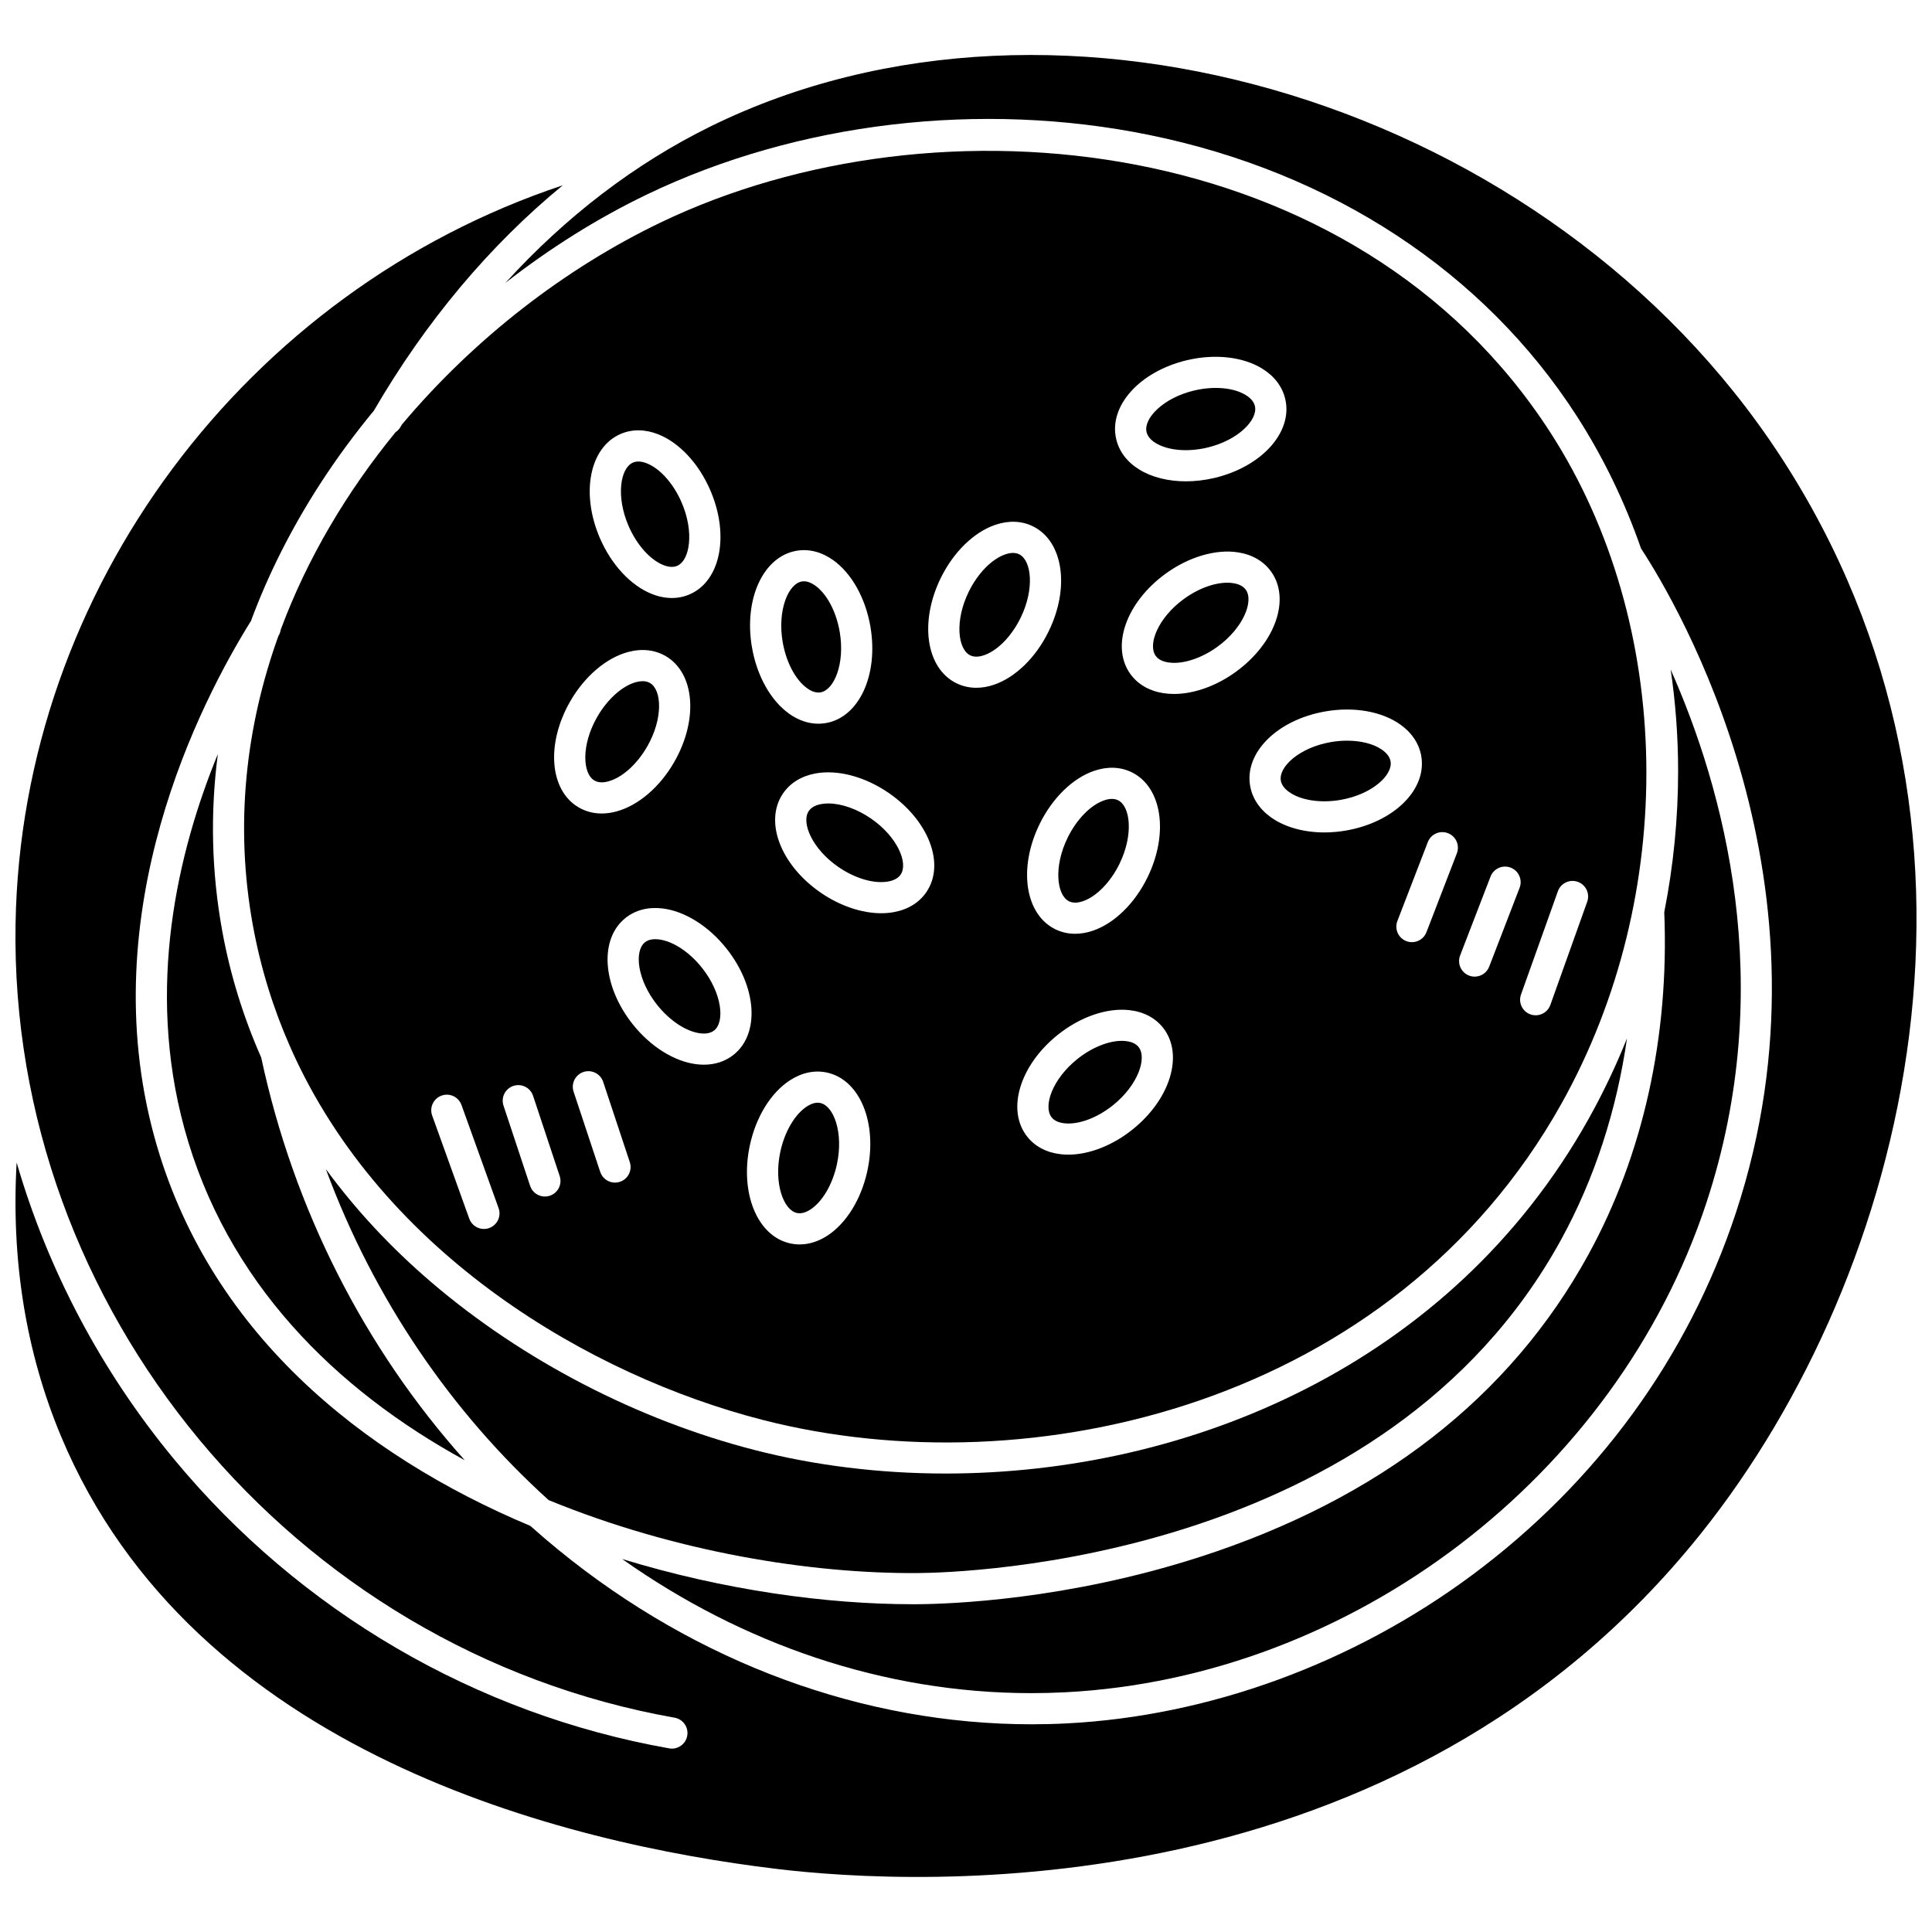
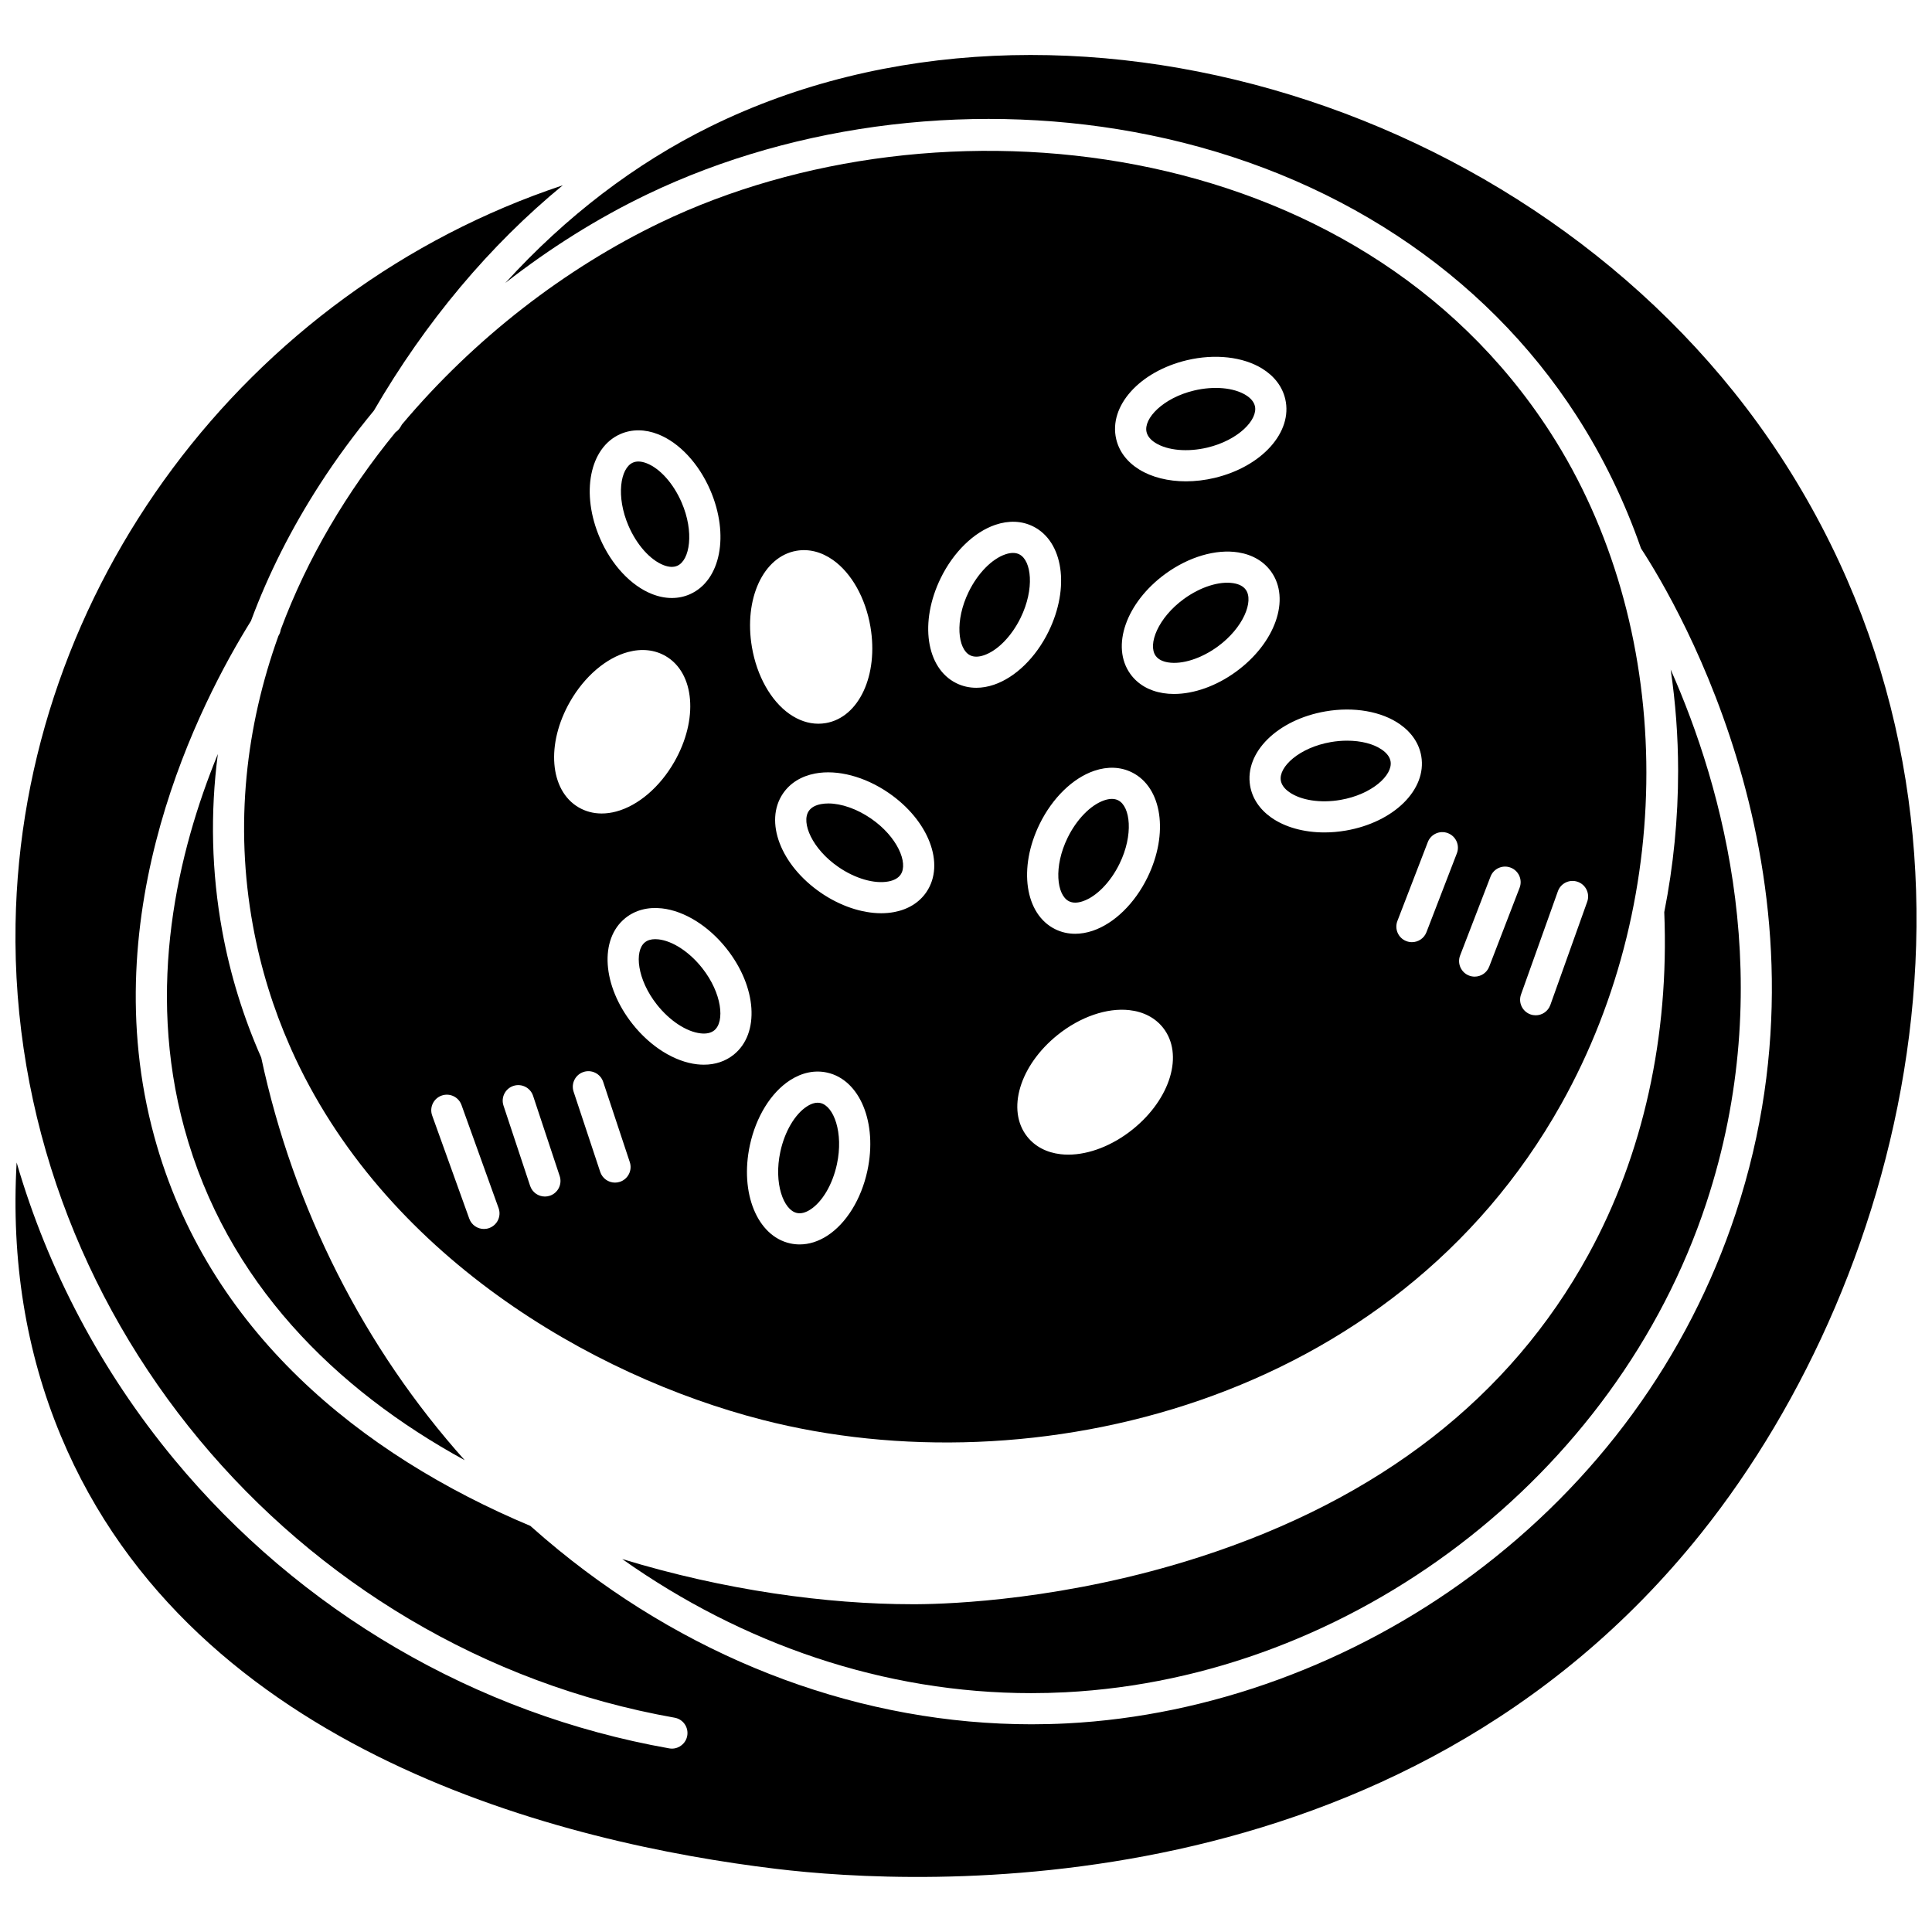
<svg xmlns="http://www.w3.org/2000/svg" width="800px" height="800px" version="1.1" viewBox="144 144 512 512">
  <defs>
    <clipPath id="a">
      <path d="m148.09 158h503.81v484h-503.81z" />
    </clipPath>
  </defs>
-   <path d="m301.52 350.84c0.957 0.555 2.191 0.637 3.672 0.238 3.664-0.98 7.625-4.531 10.336-9.262 4.238-7.398 3.879-14.977 0.727-16.812-0.559-0.324-1.211-0.488-1.953-0.488-0.527 0-1.102 0.082-1.719 0.246-3.664 0.98-7.625 4.531-10.336 9.262-4.238 7.402-3.879 14.984-0.727 16.816z" />
+   <path d="m301.52 350.84z" />
  <path d="m319.83 293.76c1.426 0.559 2.66 0.617 3.664 0.176 3.332-1.465 4.531-8.957 1.141-16.785-2.168-5.012-5.715-8.984-9.25-10.375-0.797-0.312-1.531-0.469-2.203-0.469-0.531 0-1.02 0.098-1.465 0.293-3.332 1.465-4.527 8.953-1.141 16.785 2.172 5.008 5.715 8.984 9.254 10.375z" />
  <path d="m318.51 392.94c-0.301-0.035-0.59-0.051-0.867-0.051-1.125 0-2.043 0.281-2.738 0.84-2.848 2.289-2.086 9.84 3.195 16.52 3.371 4.262 7.805 7.176 11.57 7.602 1.527 0.176 2.742-0.094 3.606-0.789 2.848-2.289 2.086-9.84-3.195-16.523-3.371-4.262-7.805-7.172-11.57-7.598z" />
  <path d="m427.29 382.84c0.988 0.492 2.223 0.492 3.672-0.004 3.598-1.223 7.32-5.023 9.719-9.926 3.75-7.664 2.898-15.199-0.363-16.824-0.492-0.246-1.047-0.367-1.66-0.367-0.613 0-1.285 0.125-2.012 0.371-3.598 1.223-7.32 5.023-9.719 9.926-3.75 7.664-2.898 15.199 0.363 16.824z" />
  <path d="m374.82 360.92c-3.715-2.555-7.863-3.996-11.293-3.996-0.684 0-1.336 0.059-1.953 0.172-1.523 0.289-2.617 0.906-3.246 1.84-2.055 3.035 0.875 10.027 7.871 14.836 4.453 3.062 9.531 4.527 13.246 3.824 1.523-0.289 2.617-0.906 3.246-1.84 2.059-3.035-0.871-10.023-7.871-14.836z" />
  <path d="m361.41 436.31c-1.074-0.234-2.269 0.066-3.555 0.898-3.203 2.062-5.91 6.672-7.059 12.023-1.793 8.344 0.84 15.445 4.387 16.219 1.07 0.234 2.269-0.066 3.555-0.898 3.203-2.066 5.906-6.672 7.055-12.023 1.797-8.344-0.836-15.445-4.383-16.219z" />
  <path d="m461.96 556.61c-35.285 11.395-66.156 12.465-74.777 12.523-0.445 0.004-0.902 0.004-1.352 0.004-22.645 0-49.844-3.68-76.945-11.98 31.844 22.539 69.367 35.543 108.41 35.543 3 0 6.004-0.078 9.02-0.23 76.094-3.906 145.95-57.203 169.86-129.6 19.141-57.941 4.434-110.2-9.43-141.43 1.289 8.758 1.965 17.695 1.973 26.762 0.012 12.676-1.242 25.25-3.672 37.523 1.348 32.918-5.594 64.289-20.109 90.758-20.723 37.797-55.371 64.758-102.98 80.133z" />
  <g clip-path="url(#a)">
    <path d="m615.73 264.74c-60.797-92.934-190.58-132.89-283.41-87.246-20.023 9.844-38.375 23.895-54.379 41.473 11.828-9.227 24.48-17.172 37.512-23.43 39.902-19.172 88.465-24.914 133.23-15.746 48.398 9.906 88.562 36.305 113.09 74.332 7.07 10.961 12.777 22.777 17.109 35.207 9.773 14.953 53.793 89.363 25.129 176.13-12.633 38.238-36.832 71.441-69.984 96.023-31.512 23.367-69.617 37.301-107.29 39.234-3.113 0.16-6.227 0.238-9.34 0.238-44.434 0-88.609-16.203-125.34-46.164-2.551-2.082-5.051-4.219-7.504-6.41-44.934-18.859-85.609-51.719-99.664-103.18-16.34-59.809 12.215-115.14 25.617-136.64 4.578-12.359 10.699-24.52 18.34-36.34 4.312-6.672 9.086-13.156 14.234-19.391 13.762-23.66 30.723-43.824 50.062-59.723-83.805 27.875-143.56 106.96-145.02 195.79-1.68 101.97 73.41 192.38 174.66 210.31 2.246 0.398 3.742 2.539 3.344 4.785-0.355 2-2.098 3.41-4.059 3.41-0.238 0-0.48-0.023-0.723-0.066-51.25-9.074-97.859-36.301-131.24-76.66-19.32-23.363-33.426-50.172-41.695-78.598-1.469 25.895 2.438 50.188 11.727 72.457 35.109 84.168 133.82 108.01 189.54 114.73 37.262 4.5 165.07 11.371 245.19-88.992 54.965-68.855 84.945-187.58 20.863-285.54z" />
  </g>
-   <path d="m289.41 541.55c33.527 13.758 69.449 19.527 97.723 19.328 12.543-0.082 123.91-3.254 170.58-88.371 8.836-16.113 14.707-34.172 17.457-53.324-2.949 7.363-6.363 14.527-10.234 21.438-36.496 65.141-106.01 93.879-170.34 93.879-17.531 0-34.664-2.133-50.656-6.242-31.012-7.977-61.406-23.746-85.582-44.406-10.754-9.191-20.113-19.258-28.004-30.027 12.73 34.477 33.355 64.5 59.051 87.727z" />
  <path d="m192.86 443.03c11.125 40.719 40.031 69.195 74.301 87.945-26.574-29.684-45.355-66.578-53.934-106.71-4.746-10.75-8.219-21.965-10.328-33.523-2.844-15.57-3.207-31.297-1.164-46.918-10.629 25.914-19.113 61.727-8.875 99.207z" />
  <path d="m450.25 261.4c3.223 1.992 8.477 2.457 13.711 1.215 8.23-1.957 13.441-7.414 12.605-10.988-0.262-1.113-1.07-2.094-2.406-2.922-3.223-1.992-8.477-2.457-13.707-1.215-8.23 1.957-13.441 7.418-12.605 10.992 0.258 1.109 1.066 2.094 2.402 2.918z" />
-   <path d="m357.95 326.43c1.25 0.883 2.43 1.234 3.516 1.051 3.574-0.621 6.504-7.598 5.07-16.012-0.918-5.398-3.426-10.121-6.539-12.32-1.035-0.73-2.023-1.098-2.945-1.098-0.195 0-0.383 0.016-0.57 0.047-3.574 0.621-6.504 7.598-5.07 16.016 0.922 5.394 3.426 10.117 6.539 12.316z" />
  <path d="m470.86 298.55c-3.738-0.605-8.77 1.008-13.137 4.191-6.863 5.004-9.598 12.074-7.461 15.055 0.656 0.914 1.762 1.5 3.293 1.746 3.734 0.598 8.77-1.008 13.137-4.191 6.863-5.004 9.598-12.074 7.461-15.055-0.652-0.914-1.762-1.504-3.293-1.746z" />
-   <path d="m442.38 419.9c-0.355-0.039-0.727-0.062-1.102-0.062-3.594 0-8.016 1.801-11.832 4.867-6.625 5.324-9.031 12.516-6.758 15.391 0.695 0.879 1.828 1.414 3.363 1.586 3.758 0.426 8.719-1.418 12.934-4.809 6.625-5.324 9.031-12.516 6.758-15.391-0.691-0.875-1.824-1.41-3.363-1.582z" />
  <path d="m319.04 202.98c-25.168 12.09-49.285 30.629-68.527 53.52-0.137 0.23-0.277 0.461-0.41 0.695-0.324 0.559-0.77 1-1.273 1.34-12.844 15.691-23.387 33.355-30.441 52.348-0.078 0.555-0.266 1.102-0.586 1.605-0.008 0.012-0.012 0.02-0.02 0.031-8.609 23.949-11.656 49.961-6.762 76.75 2.086 11.418 5.441 22.086 9.816 32.016 0.113 0.211 0.211 0.43 0.289 0.664 24.34 54.523 79.535 86.66 124.88 98.316 71.605 18.414 167.33-4.418 211.73-83.672 31.121-55.551 29.965-127.08-2.883-177.99-51.383-79.652-162.41-90.895-235.81-55.625zm139.5 36.48c7.398-1.758 14.859-0.926 19.961 2.227 3.227 1.996 5.336 4.781 6.106 8.062 2.043 8.738-6.188 17.918-18.738 20.902-2.559 0.609-5.125 0.906-7.598 0.906-4.68 0-9.027-1.07-12.363-3.133-3.227-1.996-5.336-4.781-6.102-8.062-2.047-8.738 6.184-17.918 18.734-20.902zm-24.555 108.81c3.559-1.207 7.016-1.062 10 0.422 7.996 3.973 9.797 16.203 4.106 27.844-3.379 6.906-8.793 12.184-14.48 14.117-1.59 0.539-3.16 0.809-4.68 0.809-1.875 0-3.672-0.41-5.32-1.23-7.996-3.973-9.801-16.203-4.106-27.844 3.383-6.91 8.793-12.188 14.48-14.117zm-78.918-58.305c3.273-0.57 6.625 0.277 9.691 2.445 4.914 3.473 8.617 10.082 9.914 17.676 2.18 12.797-3.004 24.012-11.801 25.535-0.664 0.113-1.328 0.172-1.992 0.172-2.625 0-5.25-0.887-7.695-2.613-4.914-3.473-8.621-10.082-9.914-17.676-2.184-12.801 3-24.016 11.797-25.539zm-46.672-30.93c3.051-1.34 6.512-1.324 10.008 0.047 5.594 2.195 10.754 7.723 13.812 14.781 5.148 11.895 2.777 24.027-5.394 27.621-1.508 0.664-3.113 0.992-4.777 0.992-1.703 0-3.461-0.348-5.231-1.043-5.594-2.195-10.758-7.723-13.812-14.781-5.148-11.891-2.777-24.023 5.394-27.617zm-34.75 210.41c-0.461 0.168-0.934 0.246-1.398 0.246-1.691 0-3.277-1.047-3.883-2.731l-9.832-27.332c-0.773-2.144 0.344-4.508 2.488-5.281 2.144-0.773 4.508 0.34 5.281 2.488l9.832 27.332c0.773 2.141-0.34 4.504-2.488 5.277zm16.062-8.562c-0.43 0.145-0.871 0.211-1.301 0.211-1.73 0-3.344-1.098-3.918-2.828l-7.055-21.27c-0.719-2.164 0.453-4.5 2.617-5.219 2.164-0.715 4.5 0.453 5.219 2.617l7.055 21.27c0.719 2.164-0.453 4.5-2.617 5.219zm5.375-130.96c3.82-6.668 9.562-11.578 15.363-13.133 3.629-0.973 7.074-0.602 9.961 1.078 7.719 4.492 8.723 16.812 2.285 28.051-3.82 6.668-9.562 11.578-15.363 13.133-1.32 0.355-2.613 0.531-3.867 0.531-2.191 0-4.258-0.539-6.094-1.609-7.719-4.492-8.719-16.812-2.285-28.051zm13.203 127.27c-0.43 0.145-0.871 0.211-1.301 0.211-1.73 0-3.344-1.098-3.918-2.828l-7.055-21.27c-0.719-2.164 0.453-4.5 2.617-5.219 2.164-0.719 4.5 0.453 5.219 2.617l7.055 21.27c0.719 2.164-0.453 4.5-2.617 5.219zm30.164-33.699c-2.184 1.754-4.891 2.66-7.91 2.66-0.586 0-1.184-0.035-1.793-0.102-5.961-0.672-12.363-4.664-17.121-10.684-8.027-10.148-8.855-22.48-1.891-28.078 2.606-2.094 5.961-2.977 9.703-2.559 5.961 0.672 12.363 4.664 17.121 10.684 8.027 10.145 8.855 22.48 1.891 28.078zm35.418 30.77c-1.617 7.531-5.602 13.973-10.656 17.23-2.356 1.52-4.84 2.293-7.301 2.293-0.832 0-1.664-0.09-2.488-0.27-8.723-1.902-13.422-13.332-10.699-26.02 1.617-7.531 5.602-13.977 10.66-17.23 3.152-2.031 6.535-2.731 9.785-2.023 8.723 1.898 13.422 13.328 10.699 26.02zm15.66-73.883c-1.883 2.781-4.836 4.625-8.551 5.324-1.102 0.207-2.254 0.312-3.438 0.312-5.141 0-10.902-1.926-16.02-5.441-10.641-7.316-15.051-18.852-10.035-26.266 1.883-2.781 4.84-4.621 8.551-5.324 5.891-1.113 13.16 0.805 19.457 5.133 10.645 7.309 15.051 18.848 10.035 26.262zm13.203-54.113c-1.875 0-3.672-0.41-5.32-1.23-7.996-3.973-9.801-16.203-4.106-27.844 3.379-6.906 8.793-12.184 14.48-14.113 3.559-1.207 7.016-1.062 10 0.422 7.996 3.973 9.797 16.203 4.106 27.844-3.379 6.906-8.793 12.184-14.48 14.113-1.59 0.543-3.164 0.809-4.68 0.809zm41.43 117.04c-5.312 4.269-11.539 6.684-17.047 6.684-0.672 0-1.336-0.035-1.984-0.109-3.75-0.422-6.832-2.039-8.914-4.668-5.551-7.019-2.008-18.855 8.062-26.945 5.961-4.789 13.074-7.25 19.031-6.574 3.75 0.422 6.832 2.039 8.914 4.668 5.547 7.019 2.008 18.855-8.062 26.945zm10.965-115.4c-0.988 0-1.949-0.074-2.883-0.223-3.731-0.598-6.734-2.356-8.691-5.082-5.219-7.269-1.133-18.93 9.305-26.539 6.176-4.5 13.395-6.617 19.309-5.672 3.731 0.598 6.734 2.356 8.691 5.082 5.219 7.273 1.133 18.93-9.305 26.539-5.199 3.793-11.145 5.894-16.426 5.894zm39.859 36.695c-5.422 0-10.449-1.375-14.09-3.949-3.098-2.191-5.035-5.102-5.602-8.422-1.508-8.852 7.266-17.508 19.98-19.707 7.492-1.297 14.887-0.008 19.781 3.453 3.098 2.191 5.035 5.102 5.602 8.422 1.508 8.852-7.266 17.508-19.977 19.707-1.922 0.332-3.832 0.496-5.695 0.496zm35.102 5.531-8.059 20.906c-0.633 1.641-2.195 2.644-3.852 2.644-0.492 0-0.996-0.09-1.484-0.277-2.129-0.82-3.188-3.207-2.367-5.336l8.059-20.906c0.82-2.129 3.207-3.191 5.336-2.367 2.129 0.82 3.188 3.211 2.367 5.336zm8.566 30.039c-0.633 1.641-2.195 2.644-3.852 2.644-0.496 0-0.996-0.09-1.484-0.277-2.125-0.82-3.188-3.211-2.367-5.336l8.059-20.906c0.82-2.129 3.207-3.188 5.336-2.367 2.125 0.82 3.188 3.211 2.367 5.336zm23.477-22.48c2.148 0.766 3.266 3.129 2.5 5.273l-9.77 27.355c-0.602 1.688-2.191 2.742-3.887 2.742-0.461 0-0.93-0.078-1.387-0.242-2.148-0.766-3.266-3.129-2.5-5.273l9.77-27.355c0.762-2.148 3.129-3.266 5.273-2.5z" />
  <path d="m510.29 342.72c-2.242-1.586-5.598-2.434-9.289-2.434-1.406 0-2.859 0.121-4.32 0.375-8.332 1.441-13.867 6.566-13.25 10.188 0.191 1.125 0.941 2.16 2.227 3.066 3.098 2.188 8.312 2.981 13.609 2.062 8.328-1.441 13.867-6.566 13.25-10.188-0.191-1.129-0.941-2.16-2.227-3.07z" />
  <path d="m414.11 290.9c-0.492-0.246-1.047-0.367-1.66-0.367s-1.285 0.125-2.012 0.371c-3.598 1.223-7.32 5.023-9.719 9.926-3.75 7.664-2.898 15.199 0.363 16.824 0.988 0.492 2.223 0.488 3.672-0.004 3.598-1.223 7.32-5.023 9.719-9.926 3.75-7.664 2.898-15.203-0.363-16.824z" />
</svg>